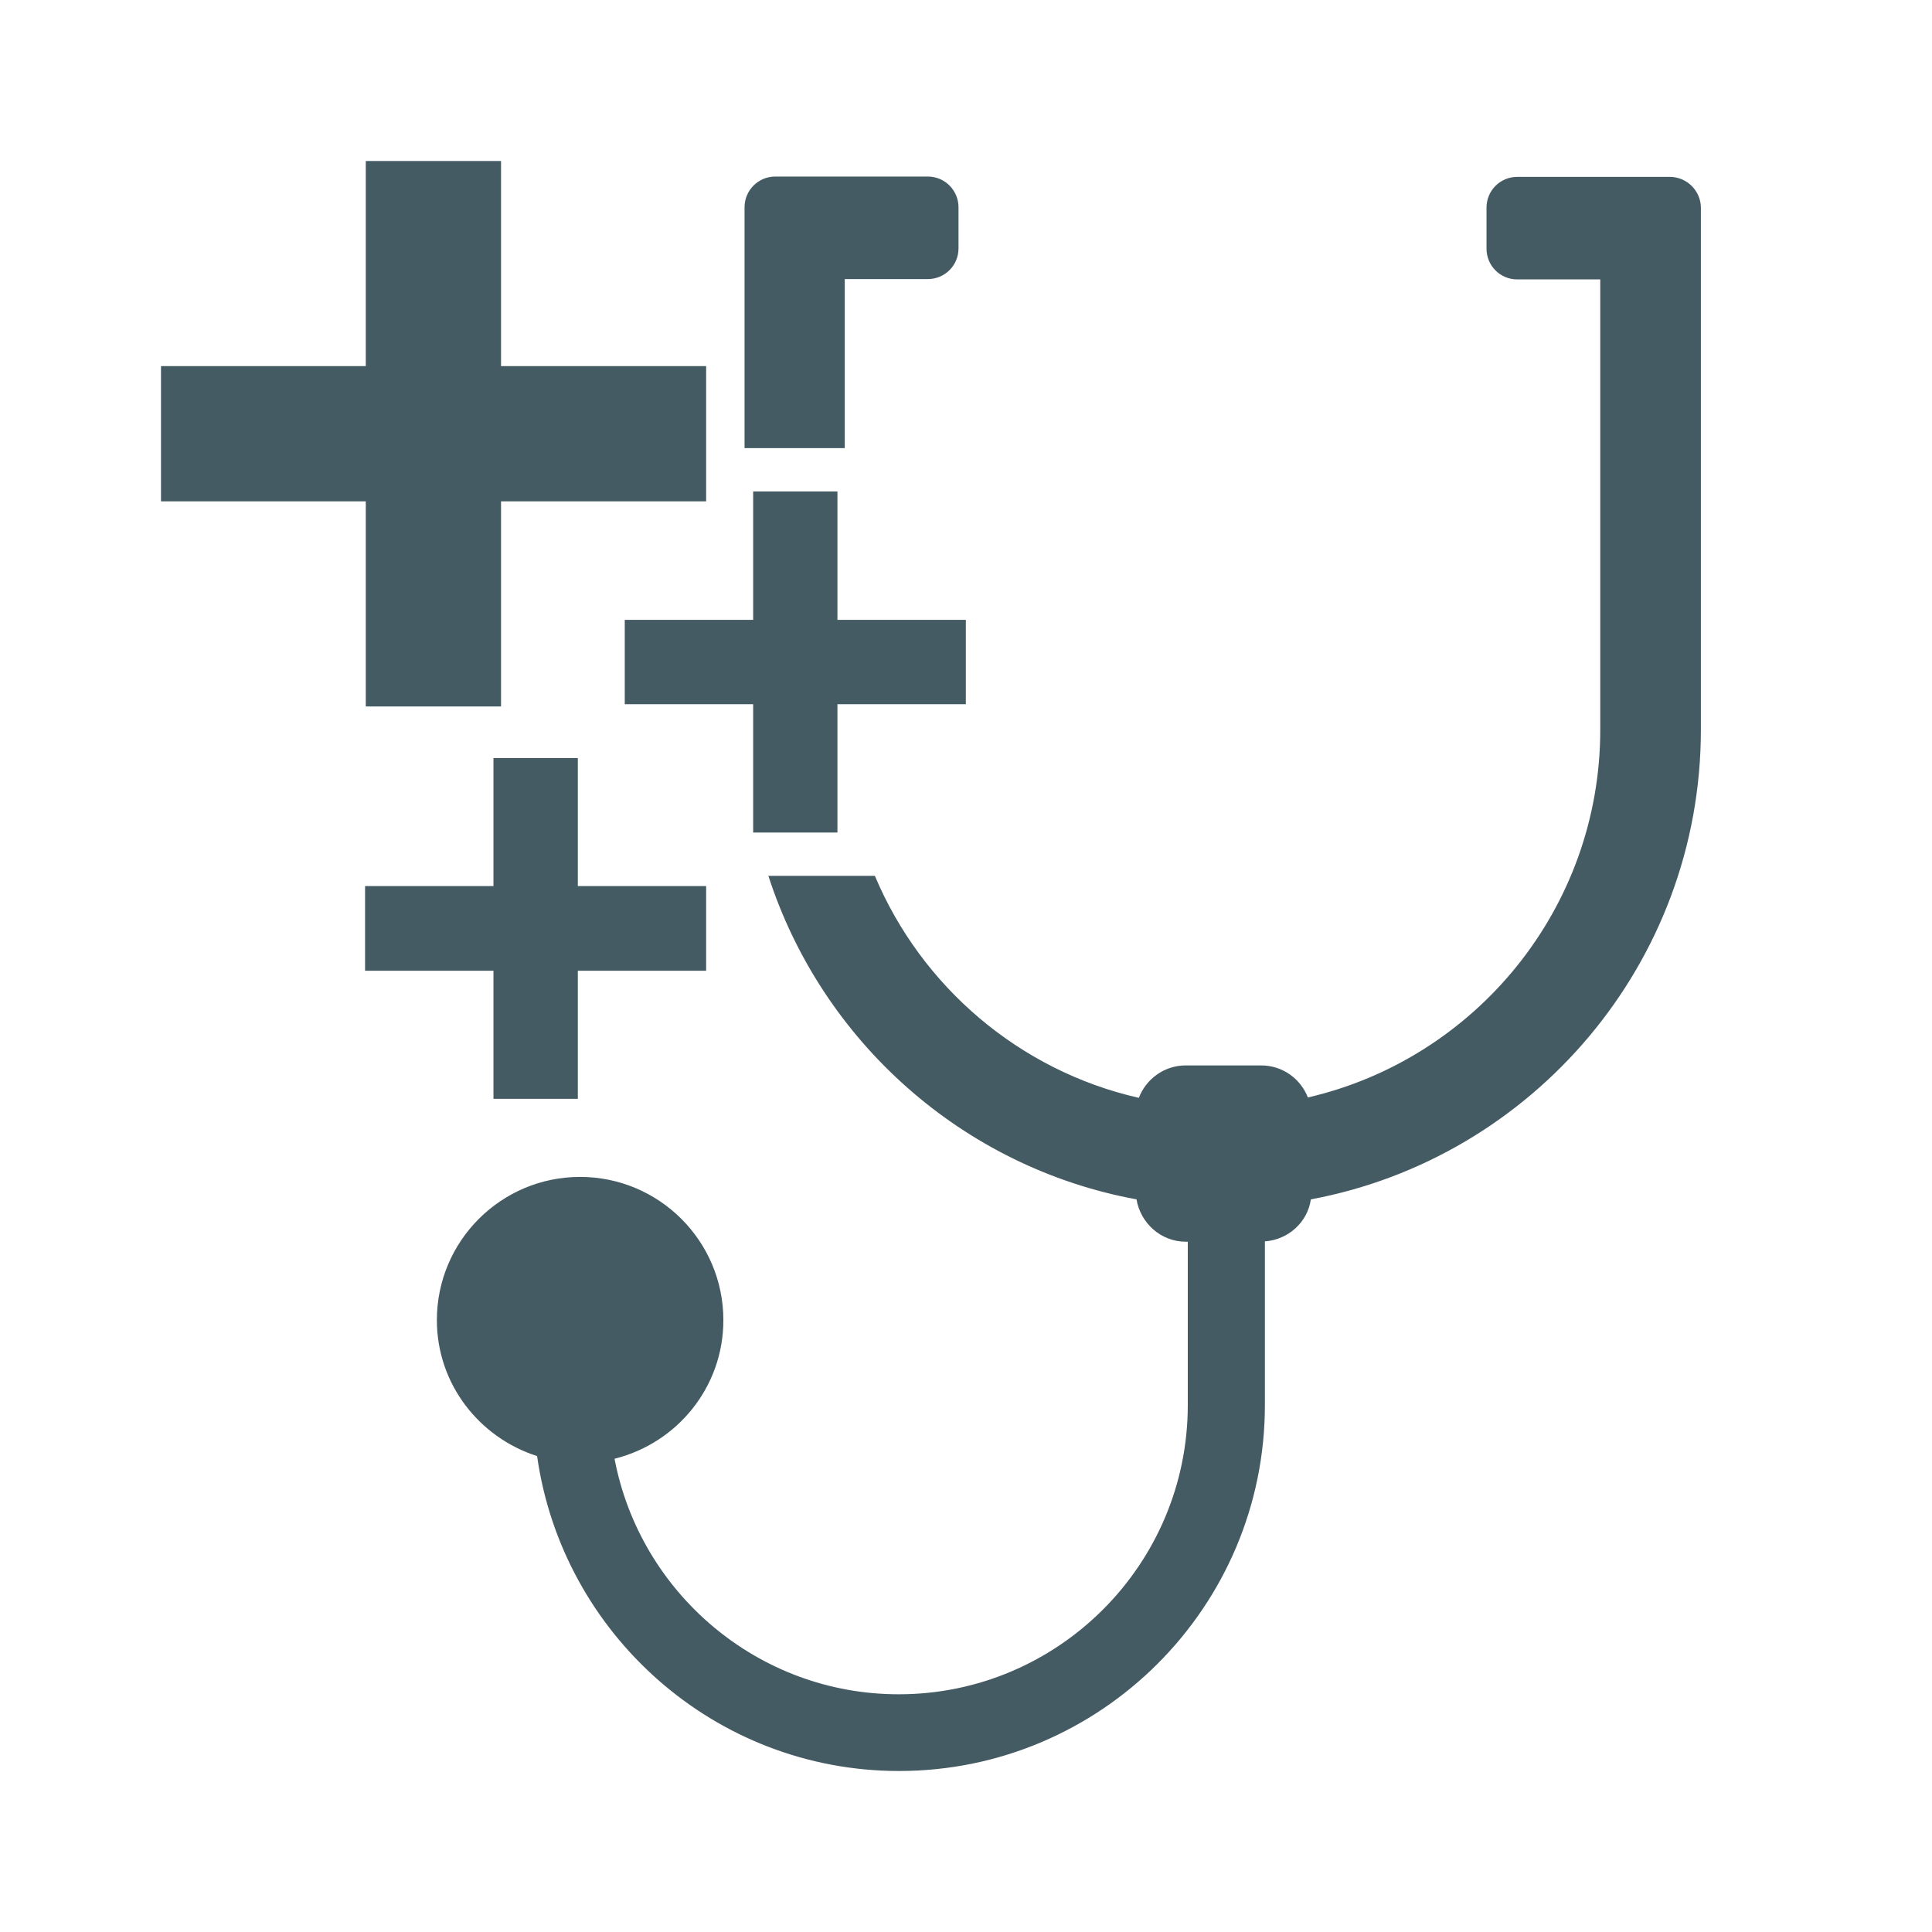
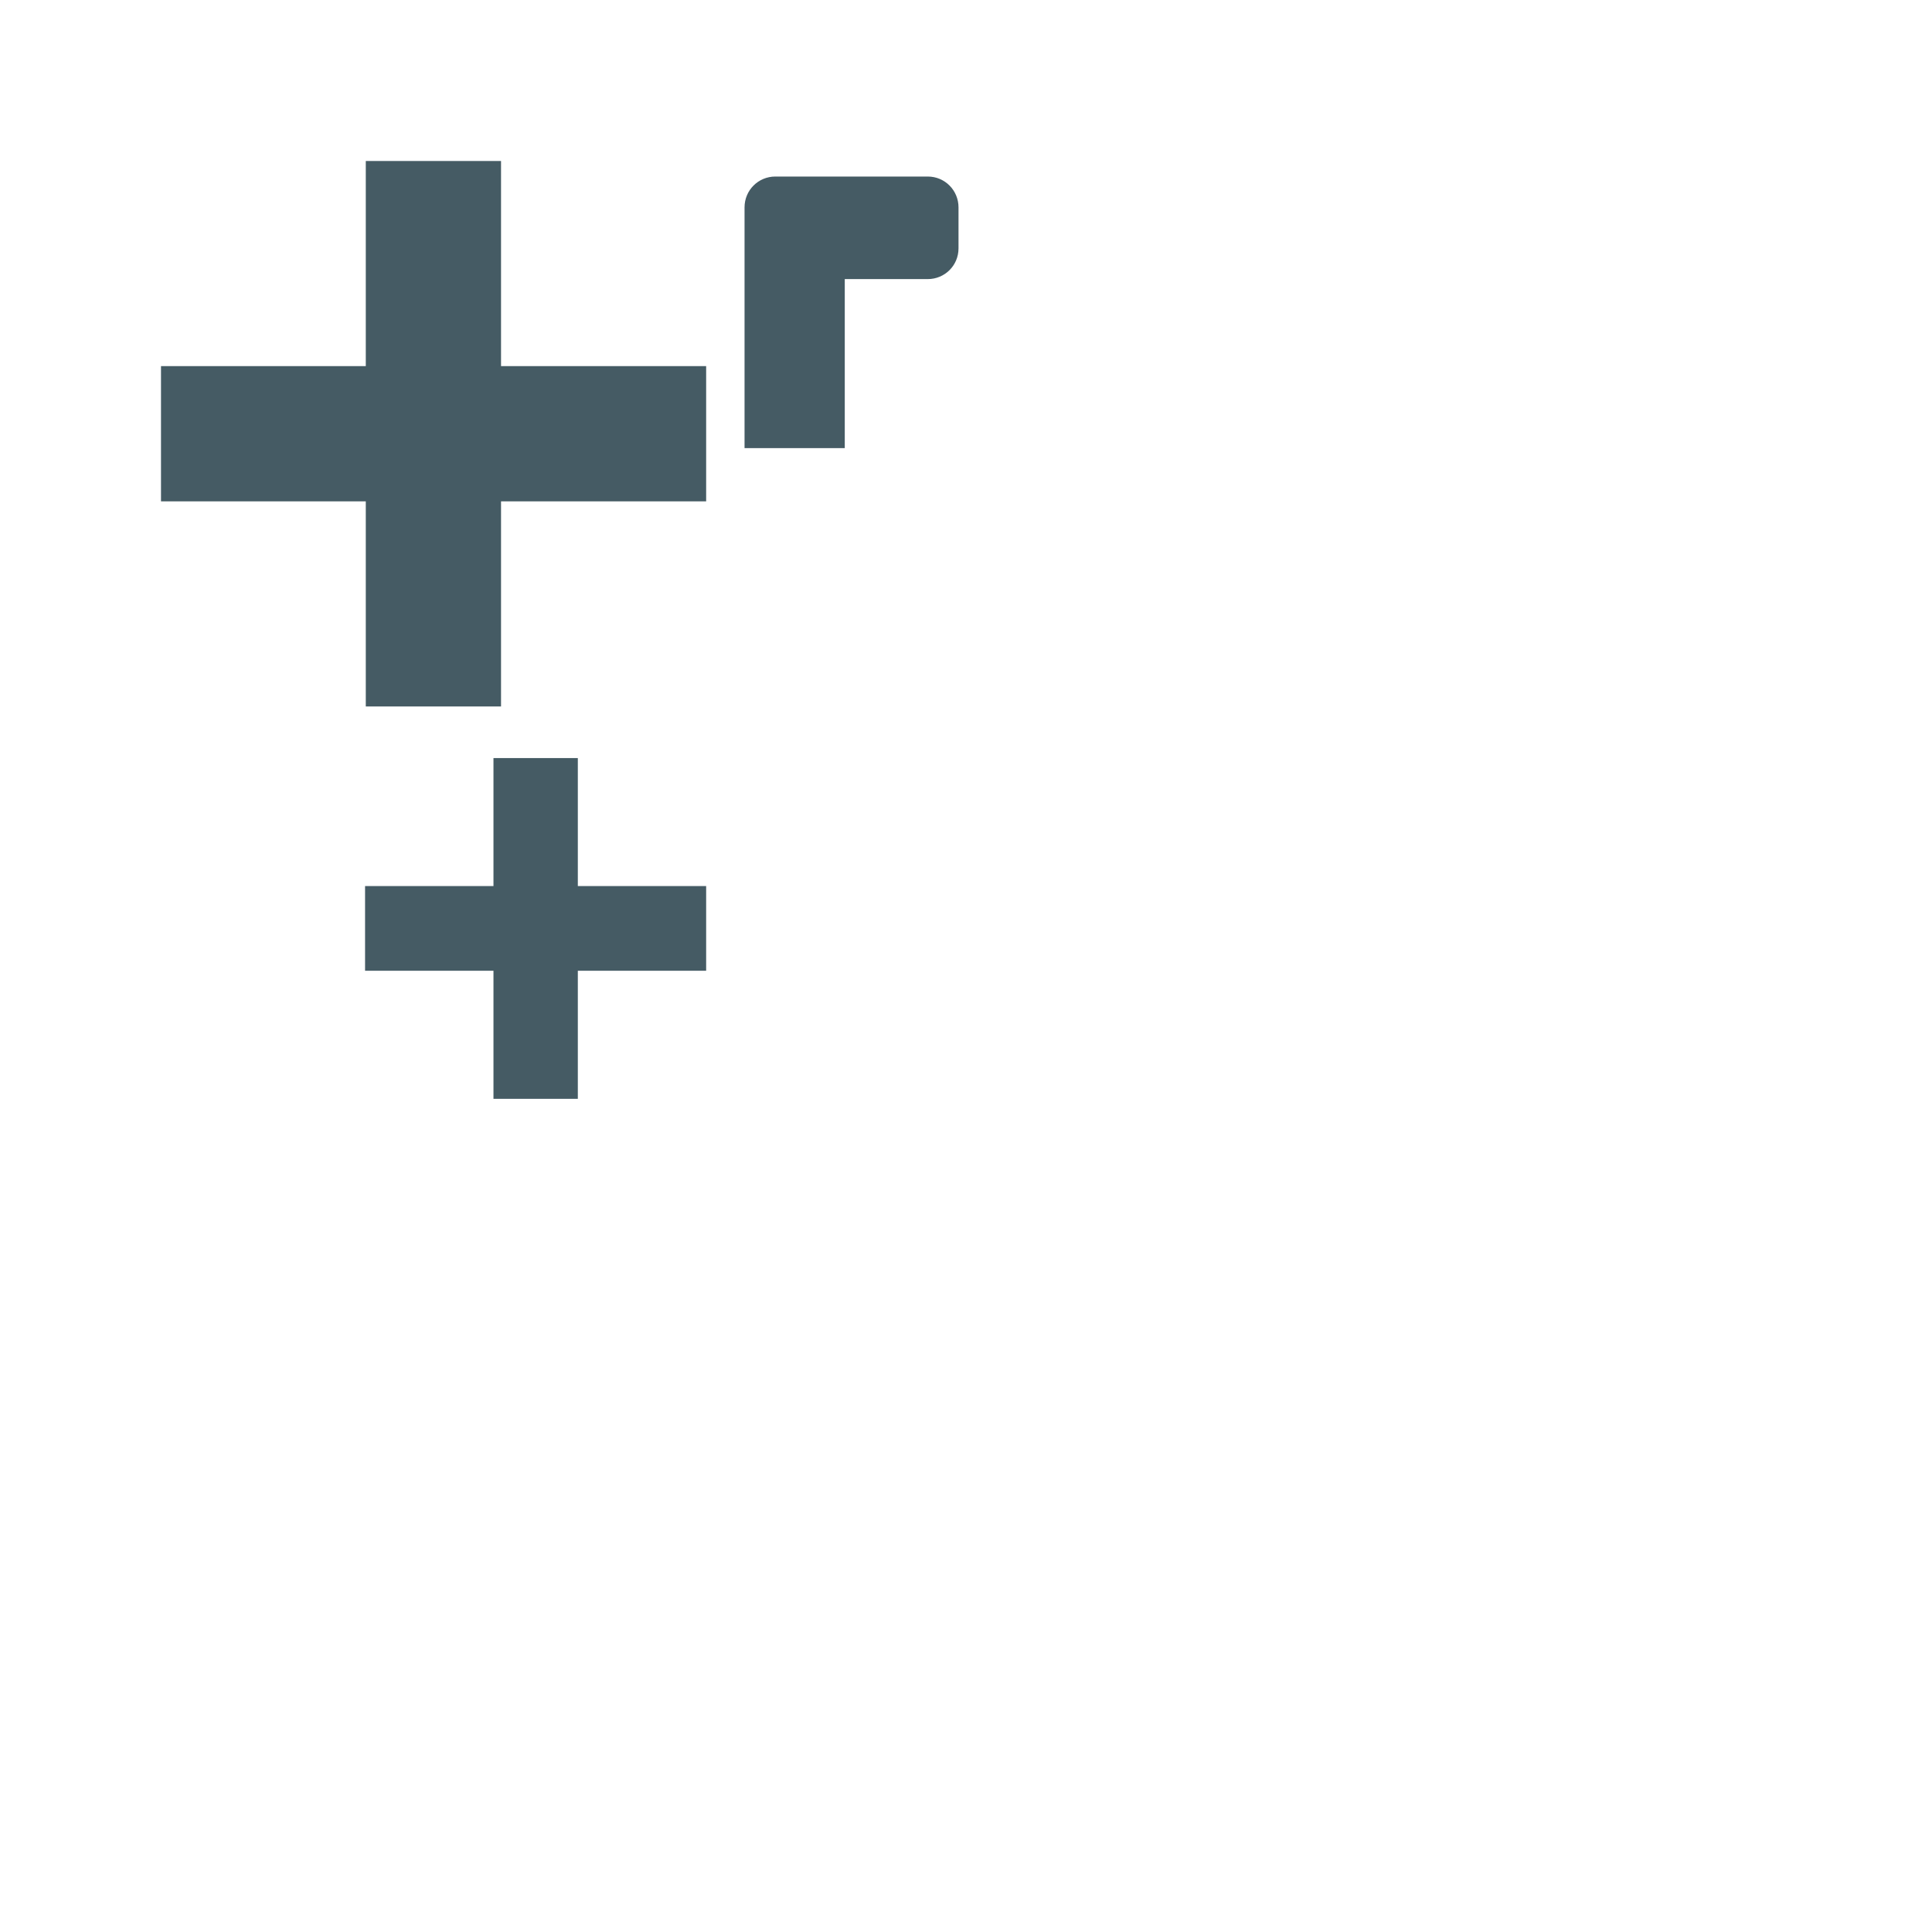
<svg xmlns="http://www.w3.org/2000/svg" width="24" height="24" viewBox="0 0 24 24" fill="none">
-   <path d="M20.742 2.197H19.879H18.848C18.638 2.197 18.466 2.366 18.466 2.579V3.089C18.466 3.299 18.634 3.471 18.848 3.471H19.879V9.064C19.879 11.287 18.326 13.153 16.247 13.633C16.156 13.399 15.93 13.235 15.667 13.235H14.73C14.463 13.235 14.237 13.403 14.147 13.638C12.664 13.301 11.447 12.257 10.868 10.88H10.358H9.545C10.21 12.935 11.957 14.501 14.118 14.899C14.168 15.195 14.422 15.425 14.73 15.425H14.755V17.455C14.755 19.436 13.144 21.047 11.164 21.047C9.413 21.047 7.95 19.785 7.634 18.121C8.41 17.928 8.986 17.233 8.986 16.399C8.986 15.417 8.188 14.62 7.206 14.62C6.224 14.62 5.427 15.417 5.427 16.399C5.427 17.192 5.953 17.858 6.672 18.088C6.984 20.295 8.879 22 11.168 22C13.674 22 15.713 19.962 15.713 17.455V15.421C16.004 15.4 16.243 15.183 16.284 14.899C19.037 14.386 21.129 11.965 21.129 9.064V3.467V2.575C21.125 2.366 20.952 2.197 20.742 2.197Z" fill="#455B64" />
  <path d="M9.306 5.567H10.358H10.494V3.467H11.525C11.735 3.467 11.907 3.299 11.907 3.085V2.576C11.907 2.366 11.739 2.193 11.525 2.193H10.494H9.631C9.421 2.193 9.249 2.362 9.249 2.576V3.467V5.567H9.306Z" fill="#455B64" />
  <path d="M8.772 4.548H6.224V2H4.544V4.548H2V6.228H4.544V8.776H6.224V6.228H8.772V4.548Z" fill="#455B64" />
-   <path d="M8.772 11.007H7.178V9.417H6.13V11.007H4.535V12.059H6.13V13.65H7.178V12.059H8.772V11.007Z" fill="#455B64" />
-   <path d="M10.403 10.342V8.748H11.998V7.7H10.403V6.105H9.356V7.7H7.761V8.748H9.356V10.342H10.403Z" fill="#455B64" />
+   <path d="M8.772 11.007H7.178V9.417H6.13V11.007H4.535V12.059H6.13V13.65H7.178V12.059H8.772V11.007" fill="#455B64" />
</svg>